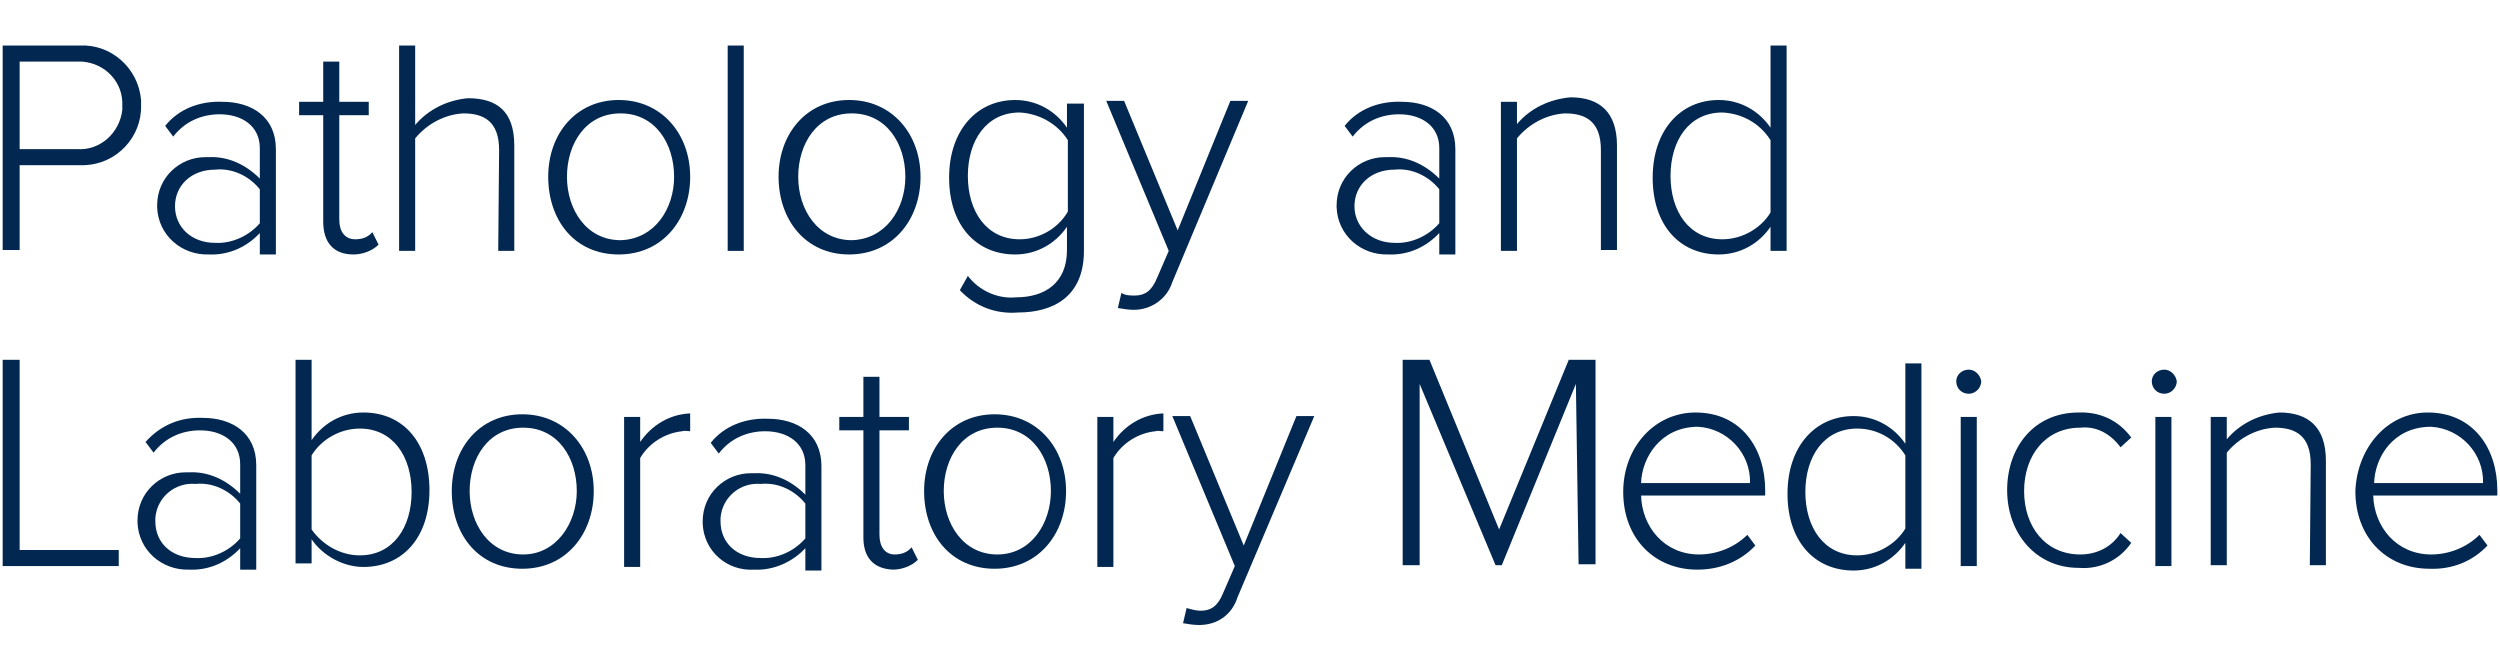
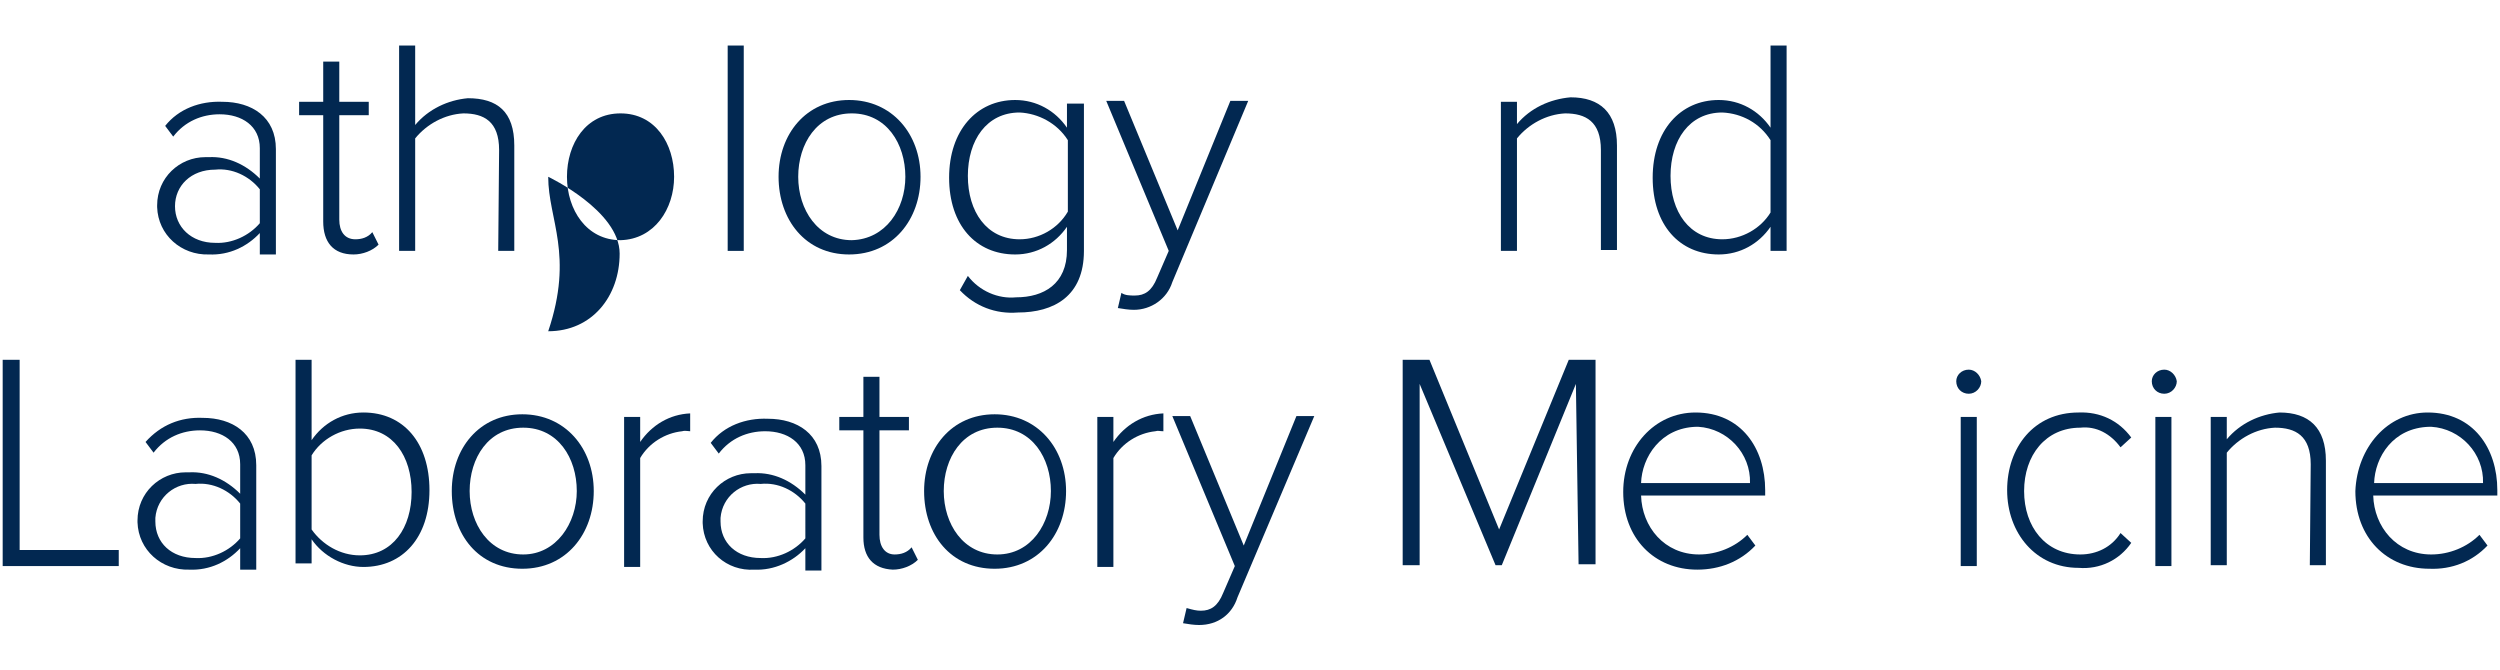
<svg xmlns="http://www.w3.org/2000/svg" version="1.1" id="Layer_1" x="0px" y="0px" viewBox="0 0 280 75" style="enable-background:new 0 0 280 75;" xml:space="preserve">
  <style type="text/css">
	.st0{fill:#022851;}
</style>
  <g>
-     <path class="st0" d="M0.3,5.1h8.6c3.5-0.2,6.6,2.5,6.9,6.1c0,0.2,0,0.4,0,0.6c0.1,3.5-2.7,6.6-6.4,6.7c-0.2,0-0.4,0-0.6,0H2.2V28   H0.3V5.1z M2.2,6.9v9.8h6.4c2.6,0.2,4.8-1.8,5.1-4.4c0-0.1,0-0.4,0-0.5c0.1-2.6-1.9-4.7-4.5-4.9C9.2,6.9,2.2,6.9,2.2,6.9z" />
    <path class="st0" d="M29.1,26.1c-1.4,1.5-3.4,2.5-5.7,2.4c-3.1,0.1-5.7-2.2-5.8-5.3c0-0.1,0-0.1,0-0.2c0-3.1,2.5-5.4,5.4-5.4   c0.1,0,0.2,0,0.4,0c2.1-0.1,4.1,0.8,5.7,2.4v-3.4c0-2.5-2-3.8-4.5-3.8c-2,0-3.9,0.8-5.2,2.5l-0.9-1.2c1.5-1.9,3.9-2.8,6.4-2.7   c3.3,0,6,1.7,6,5.3v11.8h-1.8C29.1,28.3,29.1,26.1,29.1,26.1z M29.1,21.2c-1.2-1.5-3.1-2.4-5-2.2c-2.7,0-4.5,1.8-4.5,4.1   s1.8,4.1,4.5,4.1c1.9,0.1,3.8-0.8,5-2.2V21.2z" />
    <path class="st0" d="M36.2,24.8V12.9h-2.7v-1.5h2.7V6.9H38v4.5h3.3v1.5H38v11.7c0,1.3,0.6,2.2,1.8,2.2c0.7,0,1.4-0.2,1.9-0.8   l0.7,1.4c-0.7,0.7-1.8,1.1-2.8,1.1C37.3,28.5,36.2,27.1,36.2,24.8z" />
    <path class="st0" d="M55.9,16.8c0-3.2-1.7-4.1-4-4.1c-2.1,0.1-4.1,1.2-5.4,2.8v12.6h-1.8v-23h1.8V14c1.5-1.8,3.7-2.8,5.9-3   c3.3,0,5.2,1.5,5.2,5.3v11.8h-1.8L55.9,16.8L55.9,16.8L55.9,16.8z" />
-     <path class="st0" d="M61.4,19.8c0-4.8,3.1-8.6,7.9-8.6s8,3.8,8,8.6s-3.1,8.7-8,8.7C64.3,28.5,61.4,24.6,61.4,19.8z M75.5,19.8   c0-3.7-2.1-7.1-6-7.1s-6,3.4-6,7.1s2.2,7.1,6,7.1C73.3,26.8,75.5,23.4,75.5,19.8z" />
+     <path class="st0" d="M61.4,19.8s8,3.8,8,8.6s-3.1,8.7-8,8.7C64.3,28.5,61.4,24.6,61.4,19.8z M75.5,19.8   c0-3.7-2.1-7.1-6-7.1s-6,3.4-6,7.1s2.2,7.1,6,7.1C73.3,26.8,75.5,23.4,75.5,19.8z" />
    <path class="st0" d="M81.5,5.1h1.8v23h-1.8V5.1z" />
    <path class="st0" d="M87.2,19.8c0-4.8,3.1-8.6,7.9-8.6s8,3.8,8,8.6s-3.1,8.7-8,8.7S87.2,24.6,87.2,19.8z M101.4,19.8   c0-3.7-2.1-7.1-6-7.1s-6,3.4-6,7.1s2.2,7.1,6,7.1C99.2,26.8,101.4,23.4,101.4,19.8z" />
    <path class="st0" d="M108.4,30.9c1.3,1.7,3.4,2.6,5.4,2.4c3.1,0,5.7-1.5,5.7-5.3v-2.6c-1.3,1.9-3.4,3.1-5.8,3.1   c-4.4,0-7.4-3.3-7.4-8.6s3.1-8.7,7.4-8.7c2.4,0,4.5,1.2,5.8,3.1v-2.7h1.9v16.5c0,5.1-3.4,6.9-7.4,6.9c-2.5,0.2-4.8-0.7-6.5-2.5   L108.4,30.9z M119.6,15.7c-1.2-1.9-3.3-3-5.4-3.1c-3.7,0-5.8,3.1-5.8,7.1s2.1,7.1,5.8,7.1c2.2,0,4.3-1.2,5.4-3.1V15.7z" />
    <path class="st0" d="M127.1,33.1c1.1,0,1.9-0.5,2.5-2l1.3-3l-7-16.8h2l6,14.5l5.9-14.5h2l-8.5,20.3c-0.6,1.9-2.4,3.1-4.3,3.1   c-0.6,0-1.2-0.1-1.8-0.2l0.4-1.7C126,33.1,126.6,33.1,127.1,33.1z" />
-     <path class="st0" d="M161.2,26.1c-1.4,1.5-3.4,2.5-5.7,2.4c-3.1,0.1-5.7-2.2-5.8-5.3c0-0.1,0-0.1,0-0.2c0-3.1,2.5-5.4,5.4-5.4   c0.1,0,0.2,0,0.4,0c2.1-0.1,4.1,0.8,5.7,2.4v-3.4c0-2.5-2-3.8-4.5-3.8c-2,0-3.9,0.8-5.2,2.5l-0.9-1.2c1.5-1.9,3.9-2.8,6.4-2.7   c3.3,0,6,1.7,6,5.3v11.8h-1.8L161.2,26.1L161.2,26.1z M161.2,21.2c-1.2-1.5-3.1-2.4-5-2.2c-2.7,0-4.5,1.8-4.5,4.1s1.9,4.1,4.5,4.1   c1.9,0.1,3.8-0.8,5-2.2V21.2z" />
    <path class="st0" d="M179.3,16.8c0-3.2-1.7-4.1-4-4.1c-2.1,0.1-4.1,1.2-5.4,2.8v12.6h-1.8V11.4h1.8v2.5c1.5-1.8,3.7-2.8,6-3   c3.3,0,5.2,1.7,5.2,5.4V28h-1.8V16.8z" />
    <path class="st0" d="M198.3,25.4c-1.3,1.9-3.4,3.1-5.8,3.1c-4.4,0-7.4-3.3-7.4-8.6s3.1-8.7,7.4-8.7c2.4,0,4.5,1.2,5.8,3.1V5.1h1.8   v23h-1.8V25.4z M198.3,15.7c-1.2-1.9-3.2-3-5.4-3.1c-3.7,0-5.8,3.1-5.8,7.1s2.1,7.1,5.8,7.1c2.2,0,4.3-1.2,5.4-3V15.7z" />
    <path class="st0" d="M0.3,40.3h1.9v21.3h11.1v1.8h-13C0.3,63.4,0.3,40.3,0.3,40.3z" />
    <path class="st0" d="M26.9,61.4c-1.4,1.5-3.4,2.5-5.7,2.4c-3.1,0.1-5.7-2.2-5.8-5.3c0-0.1,0-0.1,0-0.2c0-3.1,2.5-5.4,5.4-5.4   c0.1,0,0.2,0,0.4,0c2.1-0.1,4.1,0.8,5.7,2.4V52c0-2.5-2-3.8-4.5-3.8c-2,0-3.9,0.8-5.2,2.5l-0.9-1.2c1.7-1.9,3.9-2.8,6.4-2.7   c3.3,0,6,1.7,6,5.3v11.7h-1.8C26.9,63.6,26.9,61.4,26.9,61.4z M26.9,56.4c-1.2-1.5-3.1-2.4-5-2.2c-2.2-0.2-4.3,1.4-4.5,3.8   c0,0.1,0,0.2,0,0.4c0,2.4,1.8,4.1,4.5,4.1c1.9,0.1,3.8-0.8,5-2.2V56.4z" />
    <path class="st0" d="M33.1,40.3h1.8v9c1.3-1.9,3.4-3.1,5.8-3.1c4.5,0,7.4,3.4,7.4,8.7s-3,8.6-7.4,8.6c-2.2,0-4.5-1.2-5.8-3.1v2.7   h-1.8V40.3z M40.3,62.2c3.7,0,5.8-3.1,5.8-7.1S44,48,40.3,48c-2.2,0-4.3,1.2-5.4,3v8.3C36.1,61,38.1,62.2,40.3,62.2z" />
    <path class="st0" d="M50.6,55c0-4.8,3.1-8.6,7.9-8.6s8,3.8,8,8.6s-3.1,8.7-8,8.7S50.6,59.9,50.6,55z M64.6,55c0-3.7-2.1-7.1-6-7.1   s-6,3.4-6,7.1s2.2,7.1,6,7.1C62.3,62.1,64.6,58.6,64.6,55z" />
    <path class="st0" d="M69.9,46.7h1.8v2.8c1.3-1.9,3.3-3.1,5.6-3.2v2c-0.2,0-0.6-0.1-0.9,0c-1.9,0.2-3.7,1.3-4.7,3v12.2h-1.8V46.7   L69.9,46.7z" />
    <path class="st0" d="M90.2,61.4c-1.4,1.5-3.5,2.5-5.7,2.4c-3.1,0.2-5.7-2.1-5.8-5.2c0-0.1,0-0.1,0-0.2c0-3.1,2.5-5.4,5.4-5.4   c0.1,0,0.2,0,0.4,0c2.1-0.1,4.1,0.8,5.7,2.4v-3.3c0-2.5-2-3.8-4.5-3.8c-2,0-3.9,0.8-5.2,2.5l-0.9-1.2c1.5-1.9,3.9-2.8,6.4-2.7   c3.3,0,6,1.7,6,5.3v11.7h-1.8C90.2,63.7,90.2,61.4,90.2,61.4z M90.2,56.4c-1.2-1.5-3.1-2.4-5-2.2C83,54,80.9,55.6,80.7,58   c0,0.1,0,0.2,0,0.4c0,2.4,1.8,4.1,4.5,4.1c1.9,0.1,3.8-0.8,5-2.2V56.4z" />
    <path class="st0" d="M96.7,60.2v-12H94v-1.5h2.7v-4.5h1.8v4.5h3.3v1.5h-3.3v11.7c0,1.3,0.6,2.2,1.7,2.2c0.7,0,1.4-0.2,1.9-0.8   l0.7,1.4c-0.7,0.7-1.8,1.1-2.8,1.1C97.8,63.7,96.7,62.4,96.7,60.2z" />
    <path class="st0" d="M103.5,55c0-4.8,3.1-8.6,7.9-8.6s8,3.8,8,8.6s-3.1,8.7-8,8.7S103.5,59.9,103.5,55z M117.7,55   c0-3.7-2.1-7.1-6-7.1s-6,3.4-6,7.1s2.2,7.1,6,7.1S117.7,58.6,117.7,55z" />
    <path class="st0" d="M122.9,46.7h1.8v2.8c1.3-1.9,3.3-3.1,5.6-3.2v2c-0.4,0-0.6-0.1-0.9,0c-1.9,0.2-3.7,1.3-4.7,3v12.2h-1.8   L122.9,46.7z" />
    <path class="st0" d="M134.5,68.4c1.1,0,1.9-0.5,2.5-2l1.3-3l-7-16.8h2l6,14.5l5.9-14.5h2l-8.6,20.3c-0.6,1.9-2.2,3.1-4.3,3.1   c-0.6,0-1.2-0.1-1.8-0.2l0.4-1.7C133.6,68.3,134,68.4,134.5,68.4z" />
    <path class="st0" d="M176.5,43l-8.3,20.3h-0.7L159,43v20.3h-1.9v-23h3l7.8,19l7.8-19h3v22.9h-1.9L176.5,43z" />
    <path class="st0" d="M189.9,46.2c5.1,0,7.8,4,7.8,8.7v0.6h-13.9c0.1,3.5,2.6,6.6,6.5,6.6c2,0,4-0.8,5.4-2.2l0.9,1.2   c-1.7,1.8-4,2.7-6.5,2.7c-4.8,0-8.3-3.5-8.3-8.7C181.8,50.1,185.3,46.2,189.9,46.2z M183.8,54.1H196c0.1-3.3-2.5-6.1-5.8-6.3   c-0.1,0-0.1,0-0.2,0C186,47.9,183.9,51.2,183.8,54.1z" />
-     <path class="st0" d="M213.4,60.8c-1.3,1.9-3.4,3.1-5.8,3.1c-4.4,0-7.4-3.3-7.4-8.6s3.1-8.7,7.4-8.7c2.4,0,4.5,1.2,5.8,3.1v-9h1.8   v23h-1.8V60.8z M213.4,51c-1.2-1.9-3.2-3-5.4-3c-3.7,0-5.8,3.1-5.8,7.1s2.1,7.1,5.8,7.1c2.2,0,4.3-1.2,5.4-3V51z" />
    <path class="st0" d="M219.1,42.7c0-0.7,0.6-1.3,1.4-1.3c0.7,0,1.3,0.6,1.4,1.3l0,0c0,0.7-0.6,1.4-1.4,1.4S219.1,43.5,219.1,42.7z    M219.6,46.7h1.8v16.7h-1.8V46.7z" />
    <path class="st0" d="M232.8,46.2c2.4-0.1,4.5,0.9,5.9,2.8l-1.2,1.1c-1.1-1.5-2.7-2.4-4.5-2.2c-3.9,0-6.3,3.1-6.3,7.1   s2.4,7.1,6.3,7.1c1.8,0,3.5-0.8,4.5-2.4l1.2,1.1c-1.3,1.9-3.5,3-5.9,2.8c-4.8,0-8-3.9-8-8.7S227.8,46.2,232.8,46.2z" />
    <path class="st0" d="M241,42.7c0-0.7,0.6-1.3,1.4-1.3c0.7,0,1.3,0.6,1.4,1.3l0,0c0,0.7-0.6,1.4-1.4,1.4S241,43.5,241,42.7z    M241.4,46.7h1.8v16.7h-1.8V46.7z" />
    <path class="st0" d="M258.8,52c0-3.2-1.7-4.1-4-4.1c-2.1,0.1-4.1,1.2-5.4,2.8v12.6h-1.8V46.7h1.8v2.5c1.5-1.8,3.7-2.8,5.9-3   c3.3,0,5.2,1.7,5.2,5.4v11.7h-1.8L258.8,52z" />
    <path class="st0" d="M271.9,46.2c5.1,0,7.8,4,7.8,8.7v0.6h-13.9c0.1,3.5,2.6,6.6,6.5,6.6c2,0,4-0.8,5.4-2.2l0.9,1.2   c-1.7,1.8-4,2.7-6.5,2.6c-4.8,0-8.3-3.5-8.3-8.7C264,50.1,267.4,46.2,271.9,46.2z M265.9,54.1h12.2c0.1-3.3-2.5-6.1-5.8-6.3   c-0.1,0-0.1,0-0.2,0C268,47.9,266,51.2,265.9,54.1L265.9,54.1z" />
  </g>
</svg>